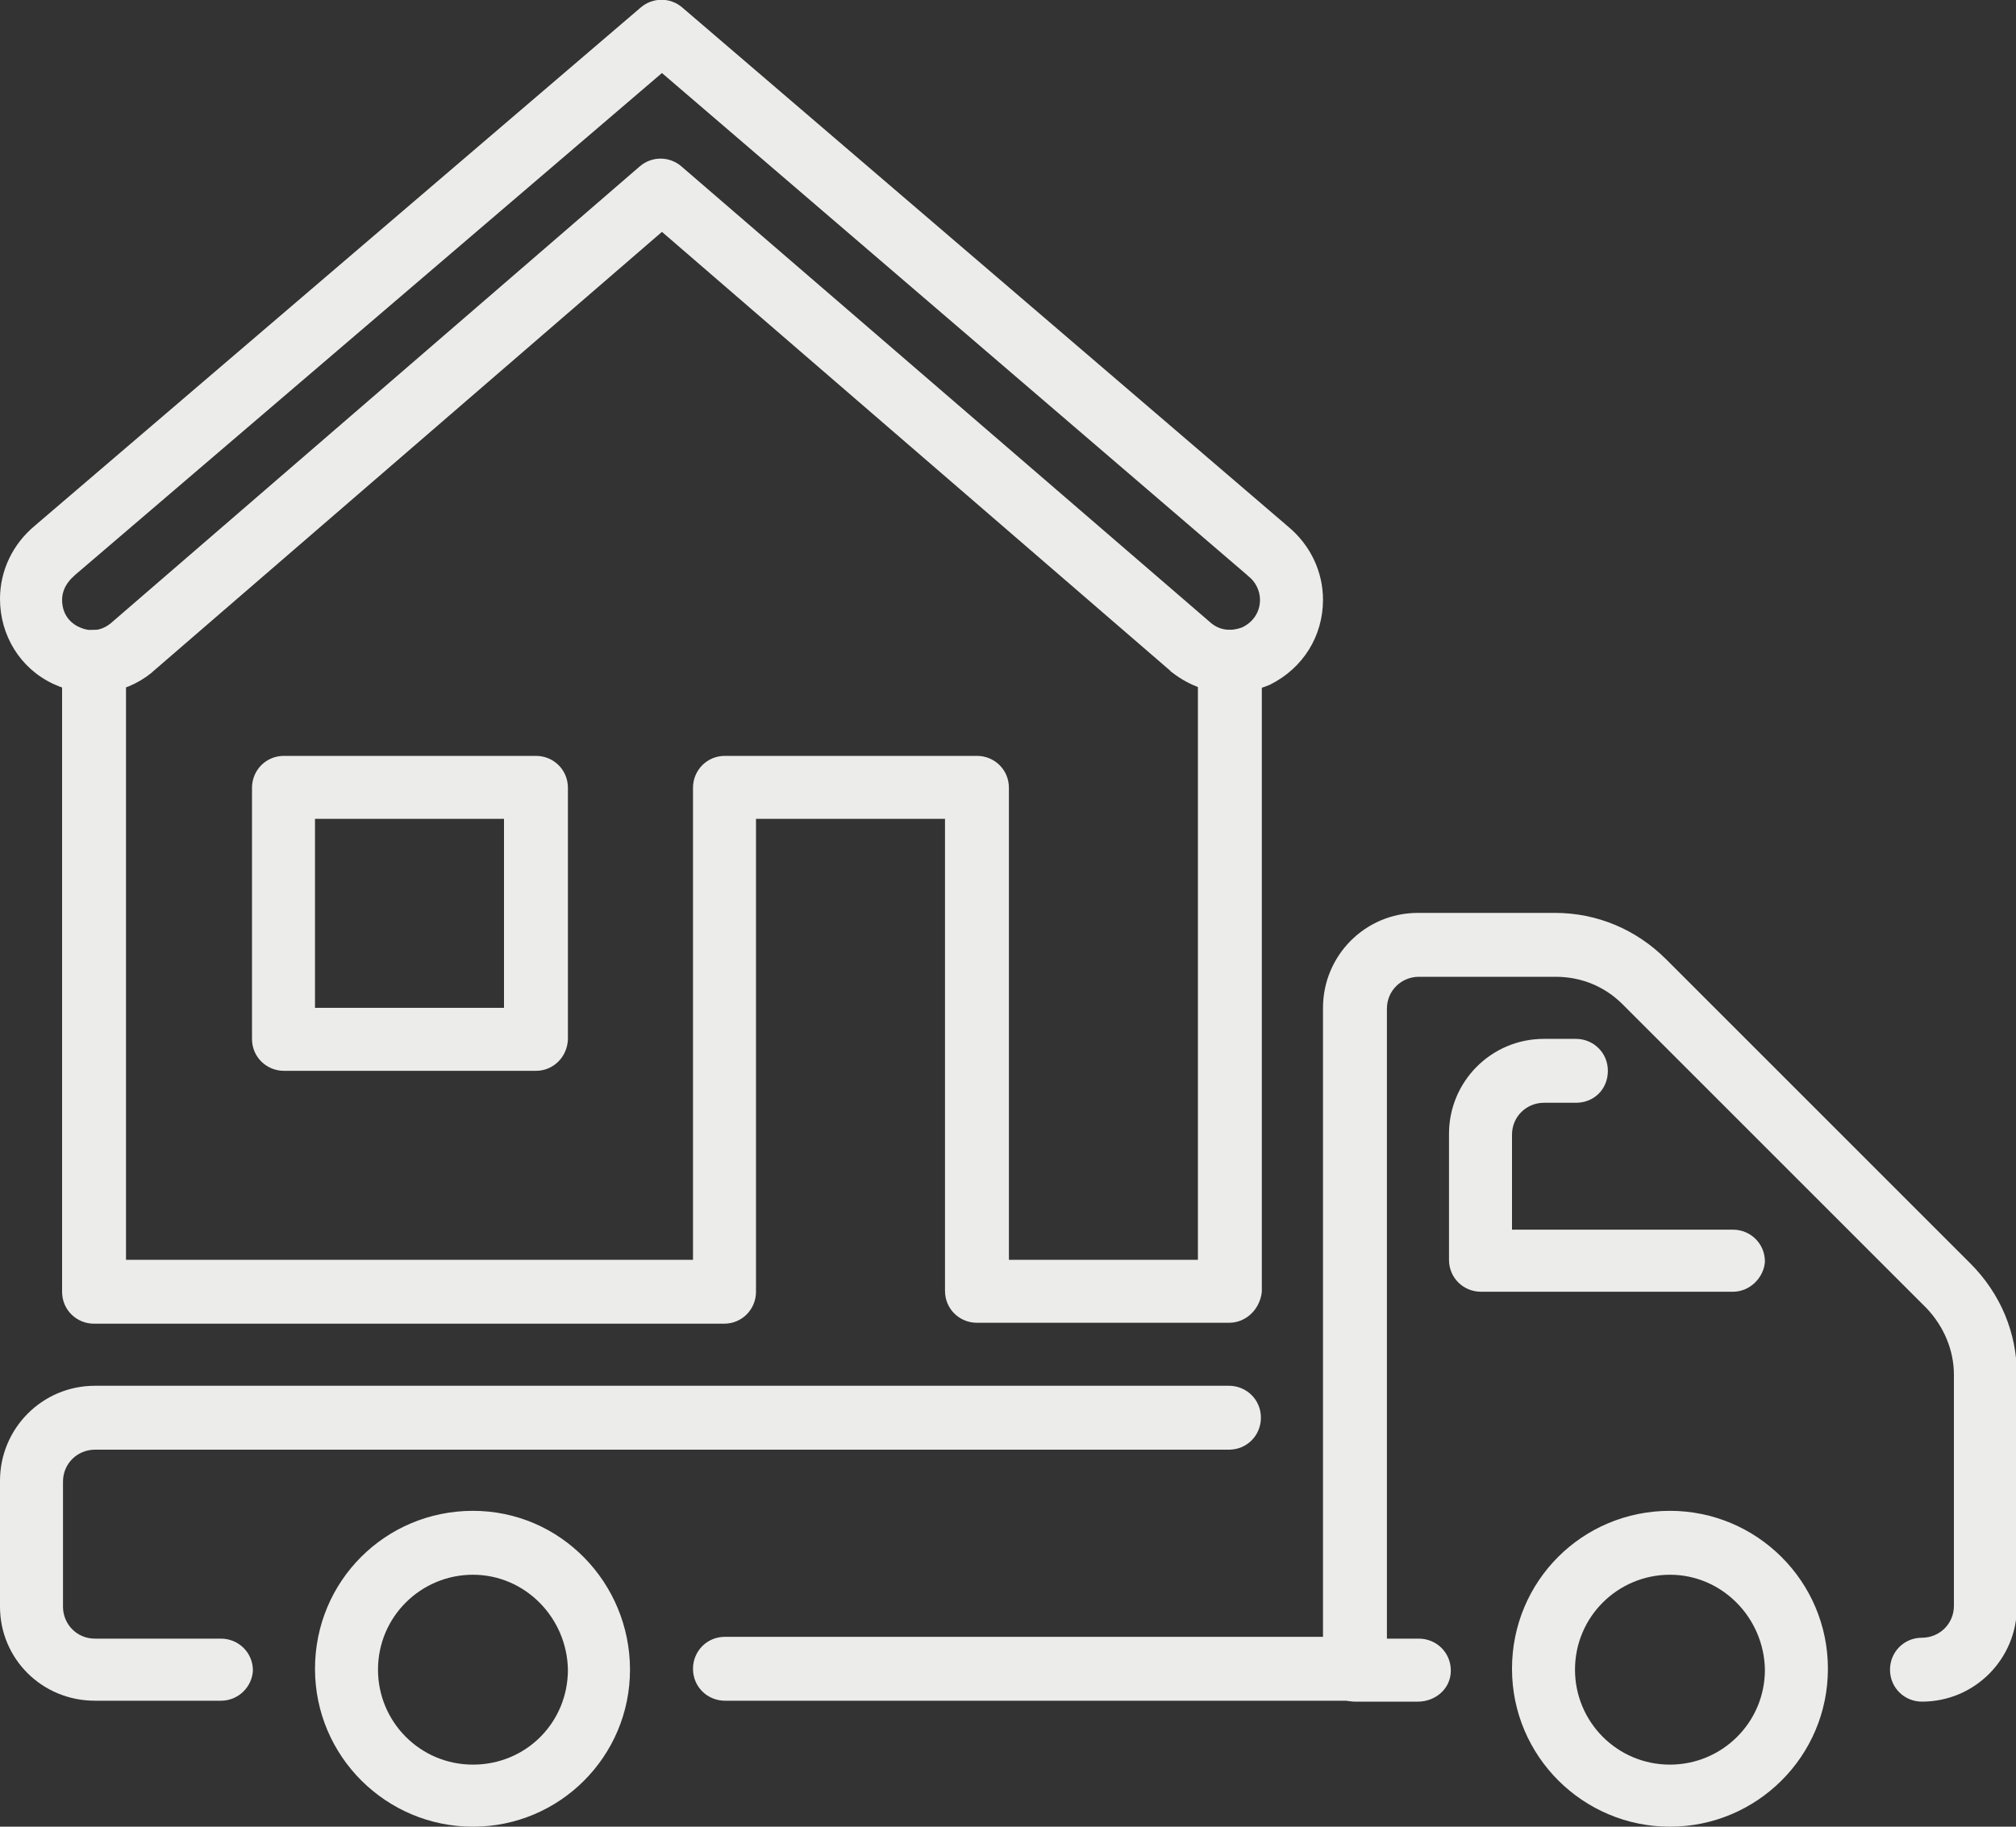
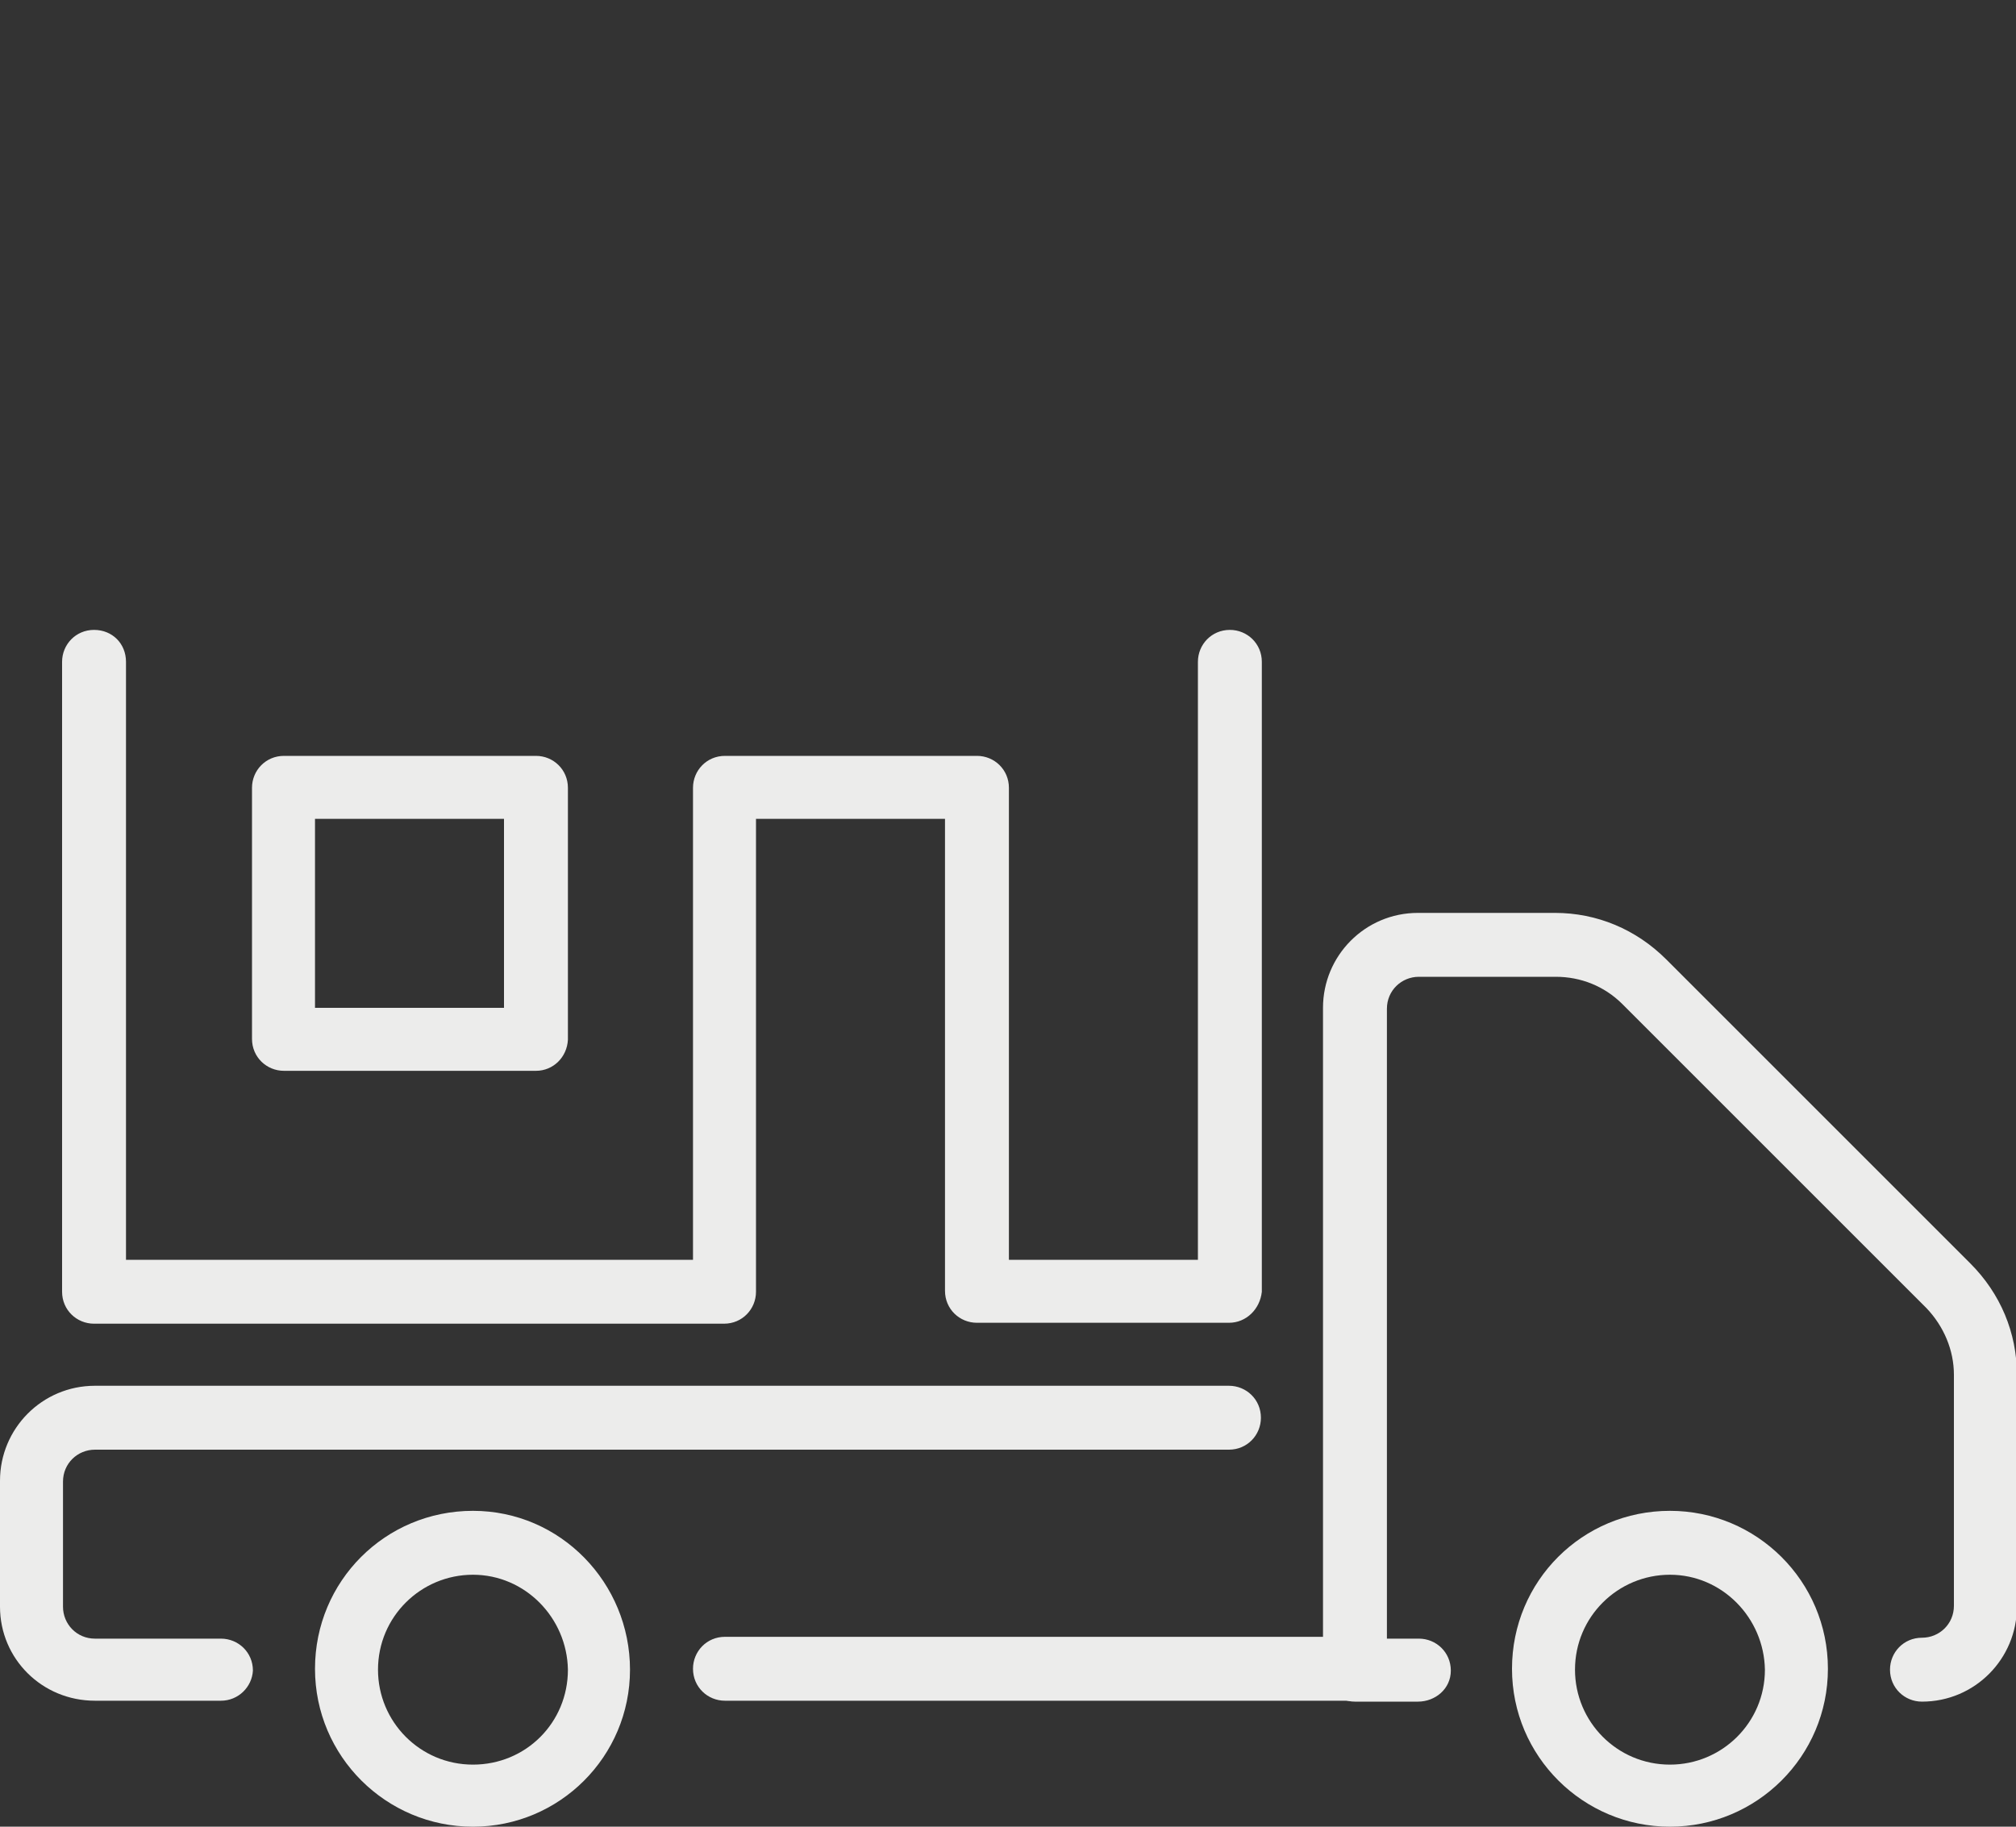
<svg xmlns="http://www.w3.org/2000/svg" version="1.1" id="Layer_1" x="0px" y="0px" width="220.8px" height="200.1px" viewBox="0 0 220.8 200.1" style="enable-background:new 0 0 220.8 200.1;" xml:space="preserve">
  <rect x="0" y="0" width="220.8" height="200.1" fill="#333333" stroke="none" />
  <style type="text/css">
	.st0{fill:#ECECEB;}
</style>
  <g id="moving_home_house">
    <g>
      <path class="st0" d="M51.8,200.1c-9.5,0-17.3-7.7-17.3-17.3s7.7-17.3,17.3-17.3S69,173.4,69,182.9S61.3,200.1,51.8,200.1z     M51.8,172.5c-5.7,0-10.4,4.6-10.4,10.4c0,5.7,4.6,10.4,10.4,10.4s10.4-4.6,10.4-10.4C62.1,177.2,57.5,172.5,51.8,172.5z" />
    </g>
    <g>
      <path class="st0" d="M148.4,186.3h-69c-1.9,0-3.5-1.5-3.5-3.5c0-1.9,1.5-3.5,3.5-3.5h69c1.9,0,3.5,1.5,3.5,3.5    C151.8,184.8,150.3,186.3,148.4,186.3z" />
    </g>
    <g>
      <path class="st0" d="M24.2,186.3H10.4C4.6,186.3,0,181.7,0,176v-13.8c0-5.7,4.6-10.4,10.4-10.4h124.2c1.9,0,3.5,1.5,3.5,3.5    c0,1.9-1.5,3.5-3.5,3.5H10.4c-1.9,0-3.5,1.5-3.5,3.5V176c0,1.9,1.5,3.5,3.5,3.5h13.8c1.9,0,3.5,1.5,3.5,3.5    C27.6,184.8,26.1,186.3,24.2,186.3z" />
    </g>
    <g>
      <g id="home_00000155148284174982691500000015980443628422638487_">
        <g>
          <path class="st0" d="M134.6,144.9H107c-1.9,0-3.5-1.5-3.5-3.5V89.7H82.8v51.8c0,1.9-1.5,3.5-3.5,3.5h-69c-1.9,0-3.5-1.5-3.5-3.5      v-69c0-1.9,1.5-3.5,3.5-3.5s3.5,1.5,3.5,3.5V138h62.1V86.3c0-1.9,1.5-3.5,3.5-3.5H107c1.9,0,3.5,1.5,3.5,3.5V138h20.7V72.5      c0-1.9,1.5-3.5,3.5-3.5c1.9,0,3.5,1.5,3.5,3.5v69C138,143.4,136.5,144.9,134.6,144.9z" />
        </g>
        <g>
-           <path class="st0" d="M134.7,75.9c-2.3,0-4.5-0.8-6.4-2.3c0,0-0.1,0-0.1-0.1L72.5,25.4L16.7,73.6c0,0-0.1,0.1-0.1,0.1      c-3.1,2.5-7.2,2.9-10.8,1.2C2.2,73.2,0,69.6,0,65.6c0-3.1,1.4-6,3.8-8L70.2,0.8c1.3-1.1,3.2-1.1,4.5,0l66.4,56.9      c2.4,2,3.8,4.9,3.8,8c0,4-2.2,7.5-5.8,9.3C137.7,75.6,136.2,75.9,134.7,75.9z M132.7,68.3c1.4,1.1,2.9,0.6,3.4,0.4      c1.2-0.6,1.9-1.7,1.9-3c0-1-0.5-2-1.3-2.6c0,0,0,0-0.1-0.1L72.5,8L8.2,63c0,0,0,0-0.1,0.1c-0.8,0.7-1.3,1.6-1.3,2.6      c0,2,1.4,2.8,1.9,3c0.4,0.2,1.9,0.8,3.4-0.4l58-50.1c1.3-1.1,3.2-1.1,4.5,0L132.7,68.3z" />
-         </g>
+           </g>
        <g>
          <path class="st0" d="M58.7,117.3H31.1c-1.9,0-3.5-1.5-3.5-3.5V86.3c0-1.9,1.5-3.5,3.5-3.5h27.6c1.9,0,3.5,1.5,3.5,3.5v27.6      C62.1,115.8,60.6,117.3,58.7,117.3z M34.5,110.4h20.7V89.7H34.5V110.4z" />
        </g>
      </g>
    </g>
    <g>
      <path class="st0" d="M155.3,186.4h-6.9c-1.9,0-3.5-1.5-3.5-3.5v-72.5c0-5.7,4.6-10.4,10.4-10.4h15c4.6,0,8.9,1.8,12.2,5.1    l33.3,33.3c3.3,3.3,5.1,7.6,5.1,12.2V176c0,5.7-4.6,10.4-10.4,10.4c-1.9,0-3.5-1.5-3.5-3.5c0-1.9,1.5-3.5,3.5-3.5    c1.9,0,3.5-1.5,3.5-3.5v-25.3c0-2.7-1.1-5.3-3-7.3l-33.3-33.3c-2-2-4.6-3-7.3-3h-15c-1.9,0-3.5,1.5-3.5,3.5v69h3.5    c1.9,0,3.5,1.5,3.5,3.5S157.2,186.4,155.3,186.4z" />
    </g>
    <g>
-       <path class="st0" d="M189.8,141.5h-27.6c-1.9,0-3.5-1.5-3.5-3.5v-13.8c0-5.7,4.6-10.4,10.4-10.4h3.5c1.9,0,3.5,1.5,3.5,3.5    s-1.5,3.5-3.5,3.5h-3.5c-1.9,0-3.5,1.5-3.5,3.5v10.4h24.2c1.9,0,3.5,1.5,3.5,3.5C193.2,139.9,191.7,141.5,189.8,141.5z" />
-     </g>
+       </g>
    <g>
      <path class="st0" d="M182.9,200.1c-9.5,0-17.3-7.7-17.3-17.3s7.7-17.3,17.3-17.3c9.5,0,17.3,7.7,17.3,17.3    S192.4,200.1,182.9,200.1z M182.9,172.5c-5.7,0-10.4,4.6-10.4,10.4c0,5.7,4.6,10.4,10.4,10.4c5.7,0,10.4-4.6,10.4-10.4    C193.2,177.2,188.6,172.5,182.9,172.5z" />
    </g>
  </g>
</svg>